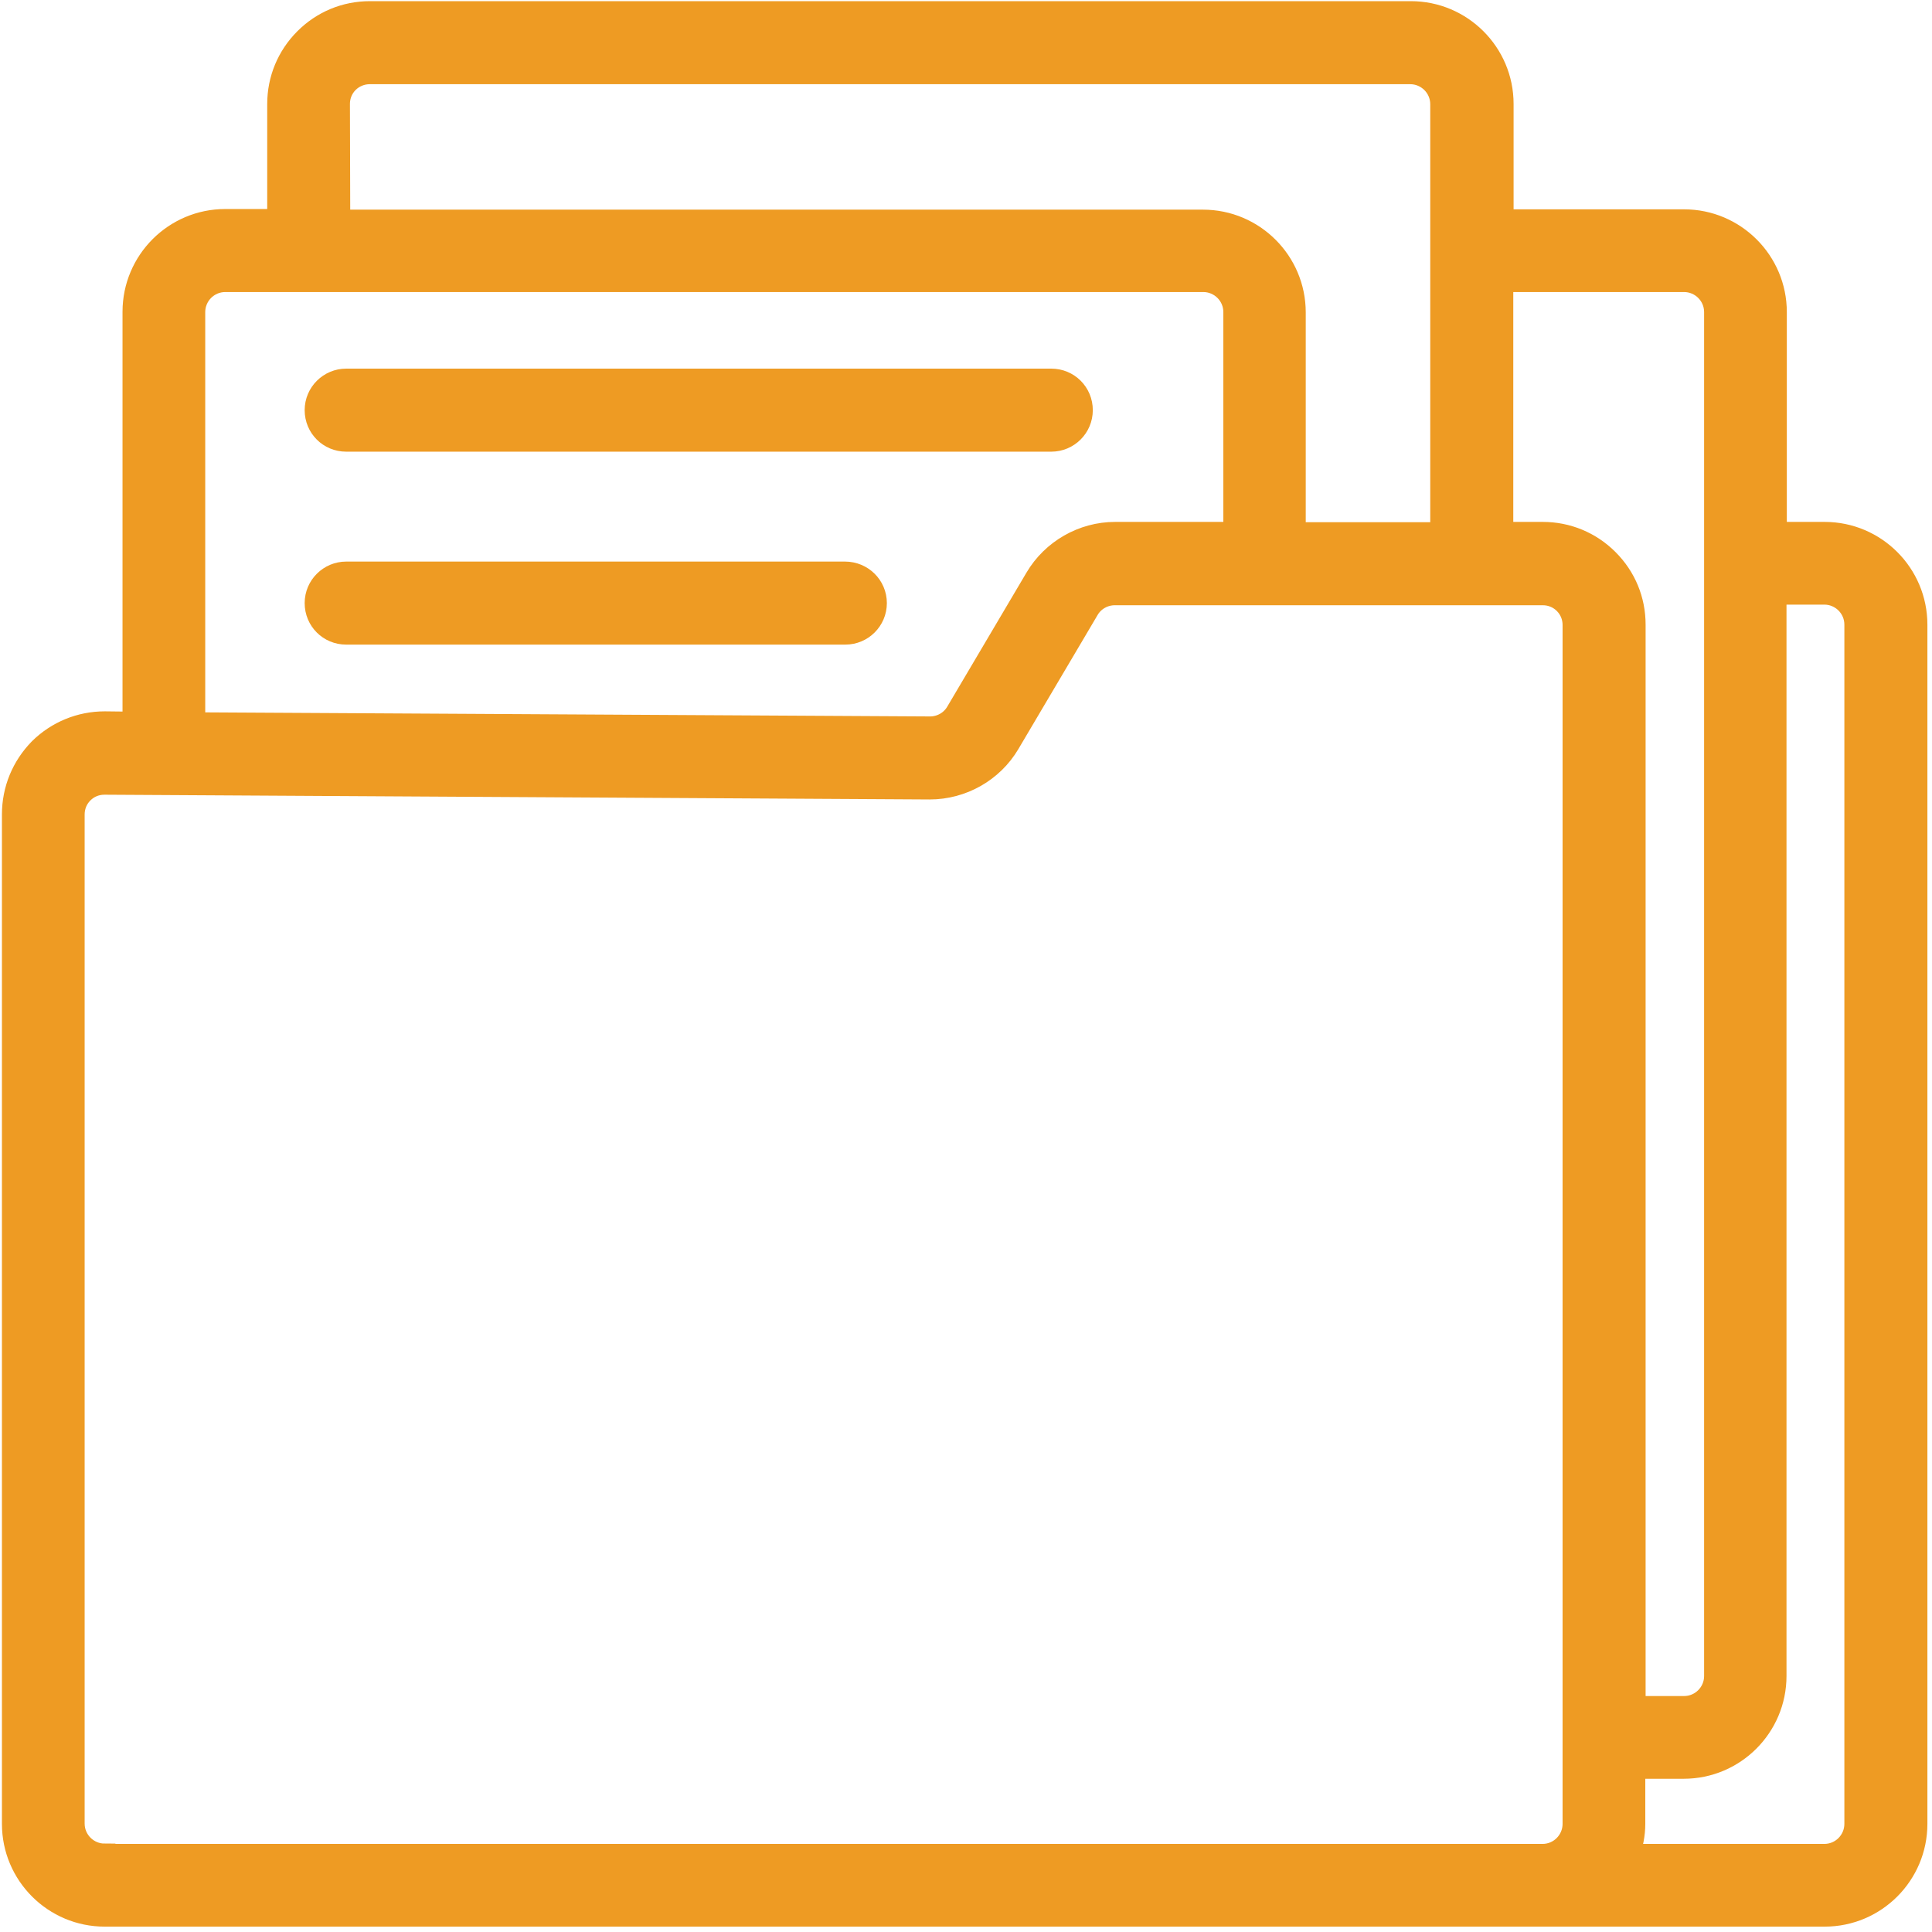
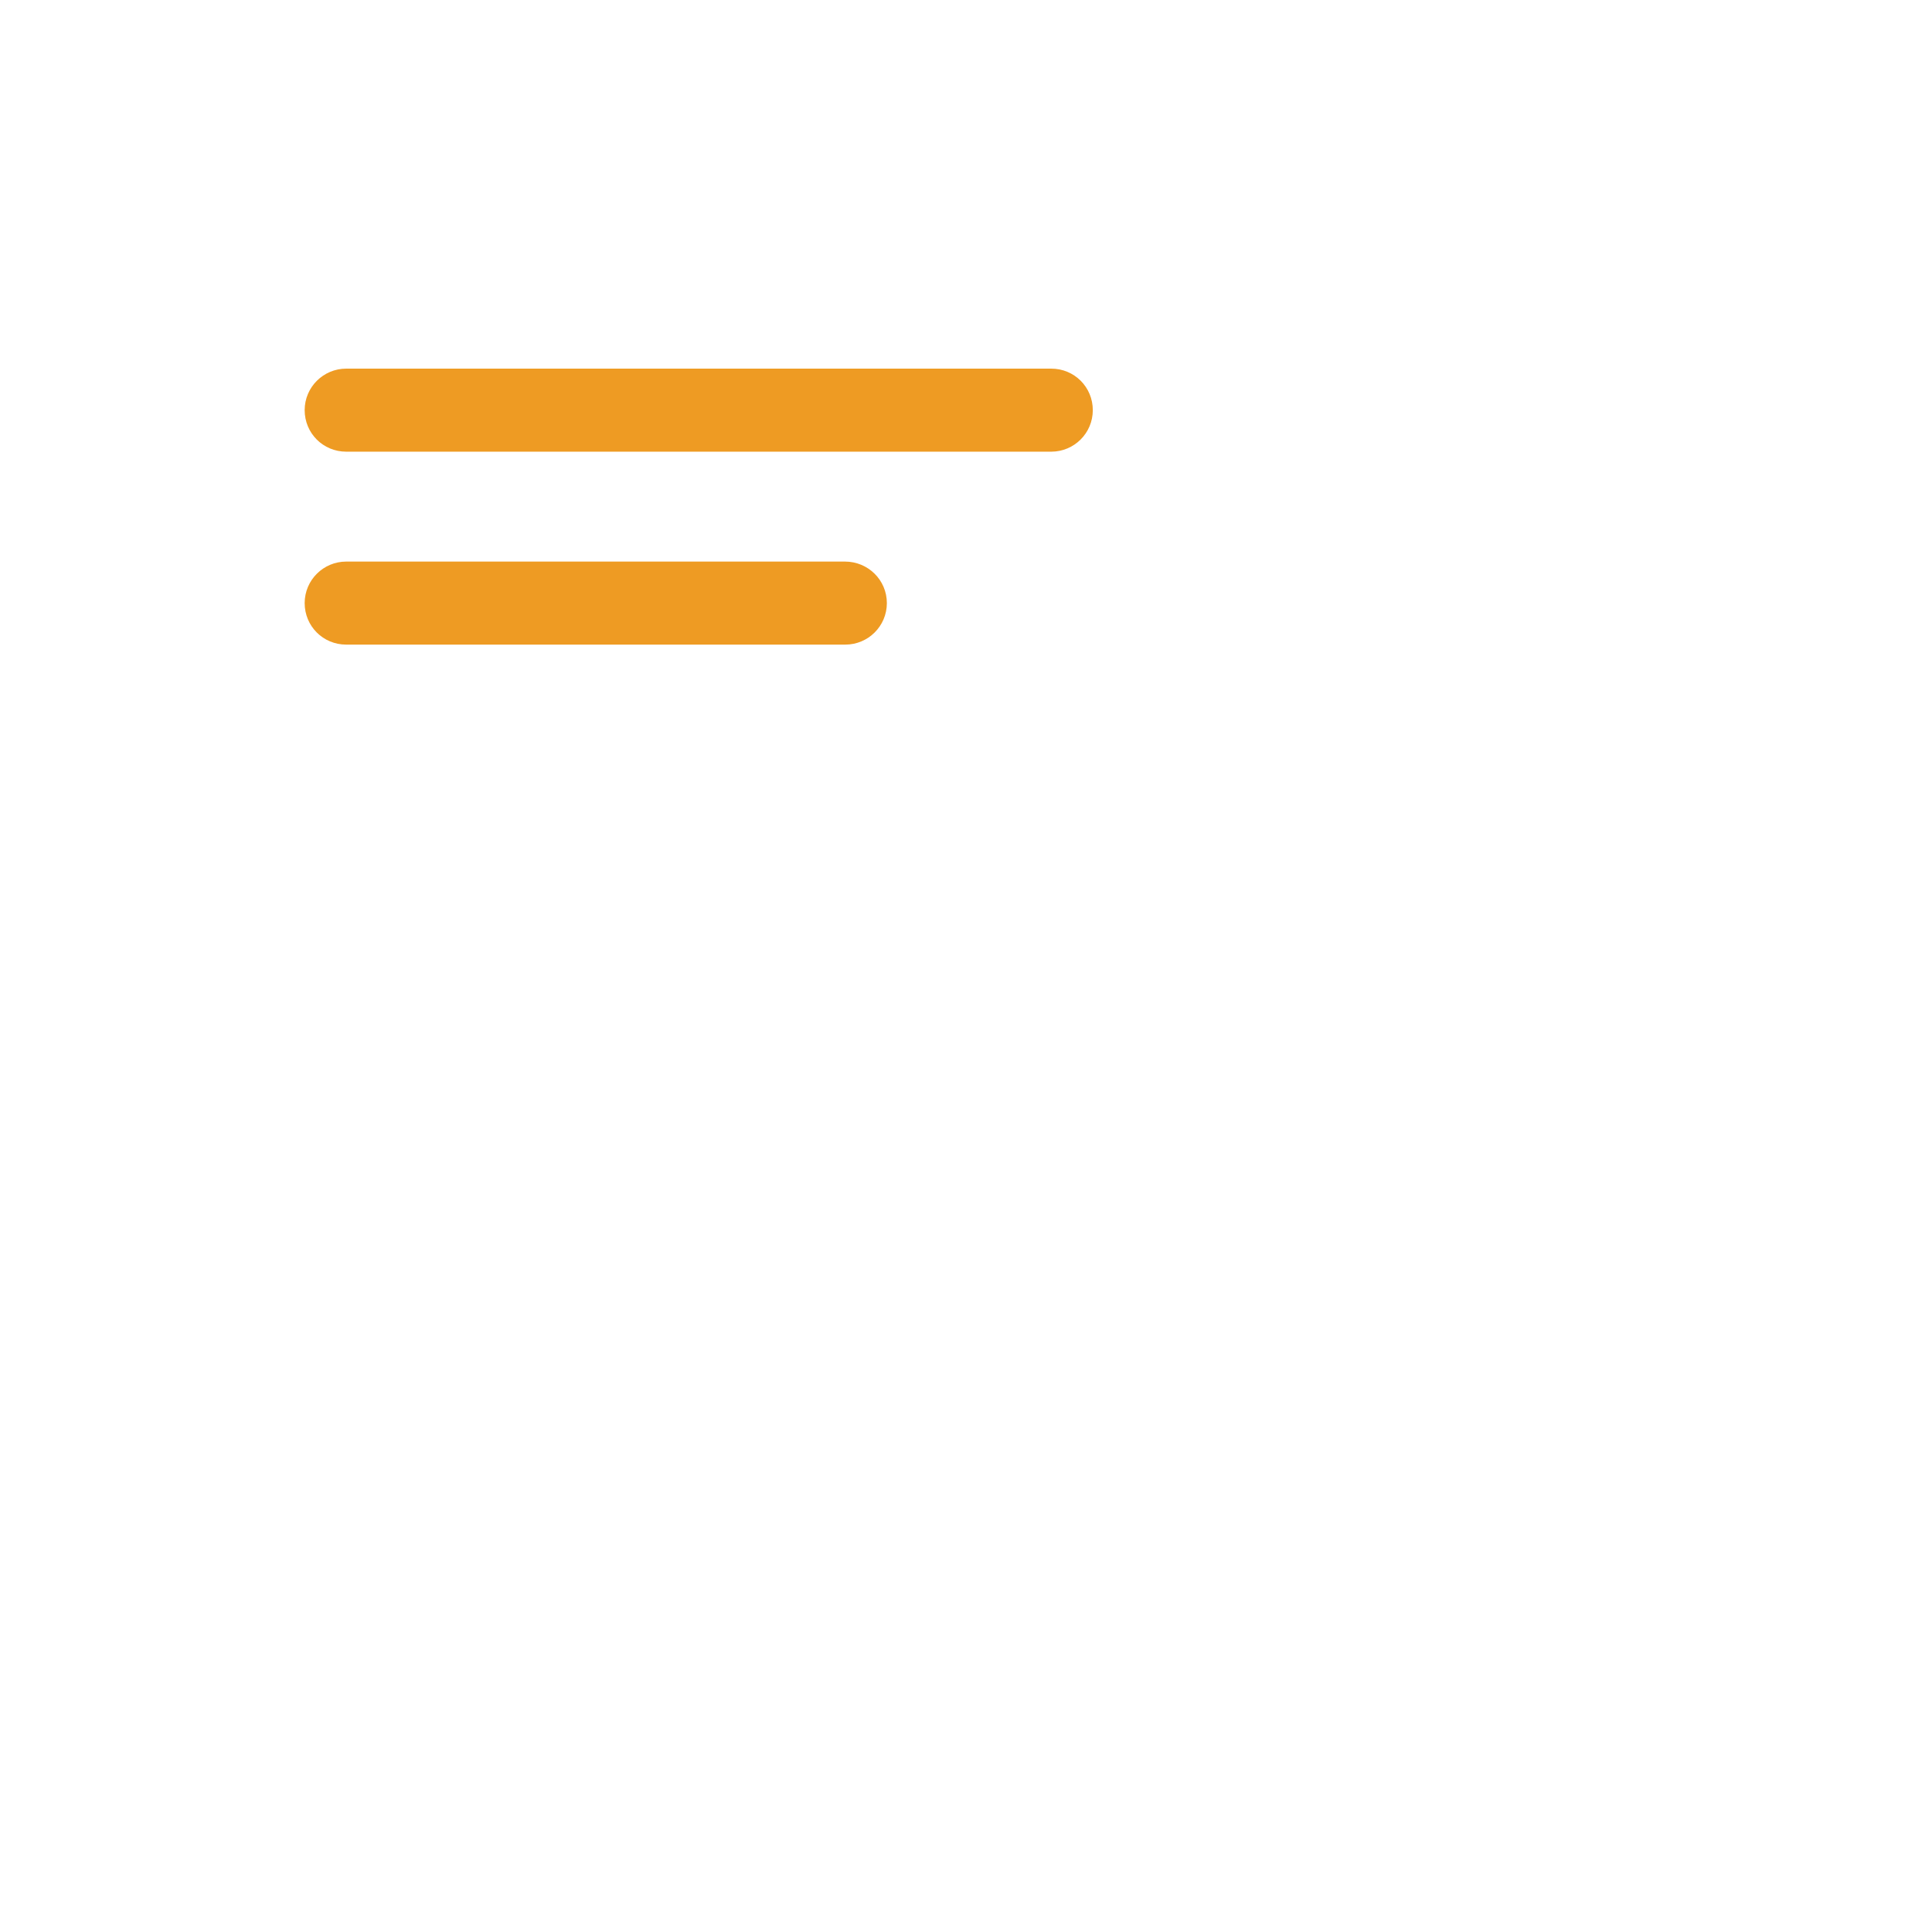
<svg xmlns="http://www.w3.org/2000/svg" width="180" height="180" viewBox="0 0 180 180" fill="none">
-   <path d="M169.997 49.625H165.474V29.077C165.474 24.347 161.63 20.503 156.9 20.503H140.018V9.682C140.018 4.952 136.175 1.108 131.444 1.108H34.47C32.164 1.108 30.035 1.995 28.409 3.621C26.783 5.248 25.896 7.406 25.896 9.682V20.474H20.988C16.258 20.474 12.415 24.317 12.415 29.048V67.305L9.813 67.275C9.783 67.275 9.783 67.275 9.754 67.275C7.477 67.275 5.319 68.162 3.693 69.759C2.067 71.415 1.18 73.573 1.18 75.879V169.926C1.18 174.657 5.023 178.5 9.754 178.5H143.743H169.997C174.728 178.5 178.571 174.657 178.571 169.926V58.199C178.571 53.468 174.728 49.625 169.997 49.625ZM156.9 26.209C158.467 26.209 159.768 27.481 159.768 29.077V156.149C159.768 157.716 158.496 159.016 156.9 159.016H152.317V58.199C152.317 55.893 151.43 53.764 149.804 52.138C148.178 50.512 146.02 49.625 143.743 49.625H139.989V26.209H156.9ZM31.602 9.682C31.602 8.914 31.898 8.204 32.43 7.672C32.962 7.14 33.702 6.844 34.441 6.844H131.385C132.952 6.844 134.253 8.115 134.253 9.712V49.655H120.653V29.107C120.653 24.376 116.809 20.533 112.079 20.533H31.632L31.602 9.682ZM18.121 29.077C18.121 27.51 19.392 26.209 20.988 26.209H112.109C113.676 26.209 114.976 27.481 114.976 29.077V49.625H103.889C100.874 49.625 98.035 51.251 96.498 53.853L89.107 66.359C88.604 67.216 87.658 67.749 86.653 67.749L18.121 67.364V29.077ZM9.754 172.764C8.187 172.764 6.886 171.493 6.886 169.897V75.879C6.886 75.11 7.181 74.401 7.714 73.868C8.246 73.336 8.955 73.041 9.724 73.041C9.724 73.041 9.724 73.041 9.754 73.041L86.564 73.484C86.594 73.484 86.594 73.484 86.623 73.484C89.639 73.484 92.477 71.888 94.015 69.286L101.406 56.78C101.909 55.922 102.855 55.39 103.86 55.39H143.743C144.512 55.39 145.222 55.686 145.754 56.218C146.286 56.75 146.582 57.46 146.582 58.228V169.926C146.582 171.493 145.31 172.794 143.714 172.794H9.754V172.764ZM172.836 169.926C172.836 171.493 171.564 172.794 169.968 172.794H151.756C152.081 171.907 152.288 170.931 152.288 169.926V164.723H156.87C161.601 164.723 165.444 160.879 165.444 156.149V55.331H169.968C171.535 55.331 172.836 56.602 172.836 58.199V169.926Z" fill="#EE9B23" stroke="#EE9B23" stroke-width="2" />
  <path d="M32.253 41.081H97.947C99.514 41.081 100.814 39.81 100.814 38.213C100.814 36.617 99.543 35.345 97.947 35.345H32.253C30.686 35.345 29.385 36.617 29.385 38.213C29.385 39.81 30.656 41.081 32.253 41.081Z" fill="#EE9B23" stroke="#EE9B23" stroke-width="2" />
  <path d="M78.729 53.321H32.253C30.686 53.321 29.385 54.593 29.385 56.189C29.385 57.786 30.656 59.057 32.253 59.057H78.759C80.326 59.057 81.627 57.786 81.627 56.189C81.627 54.593 80.326 53.321 78.729 53.321Z" fill="#EE9B23" stroke="#EE9B23" stroke-width="2" />
</svg>